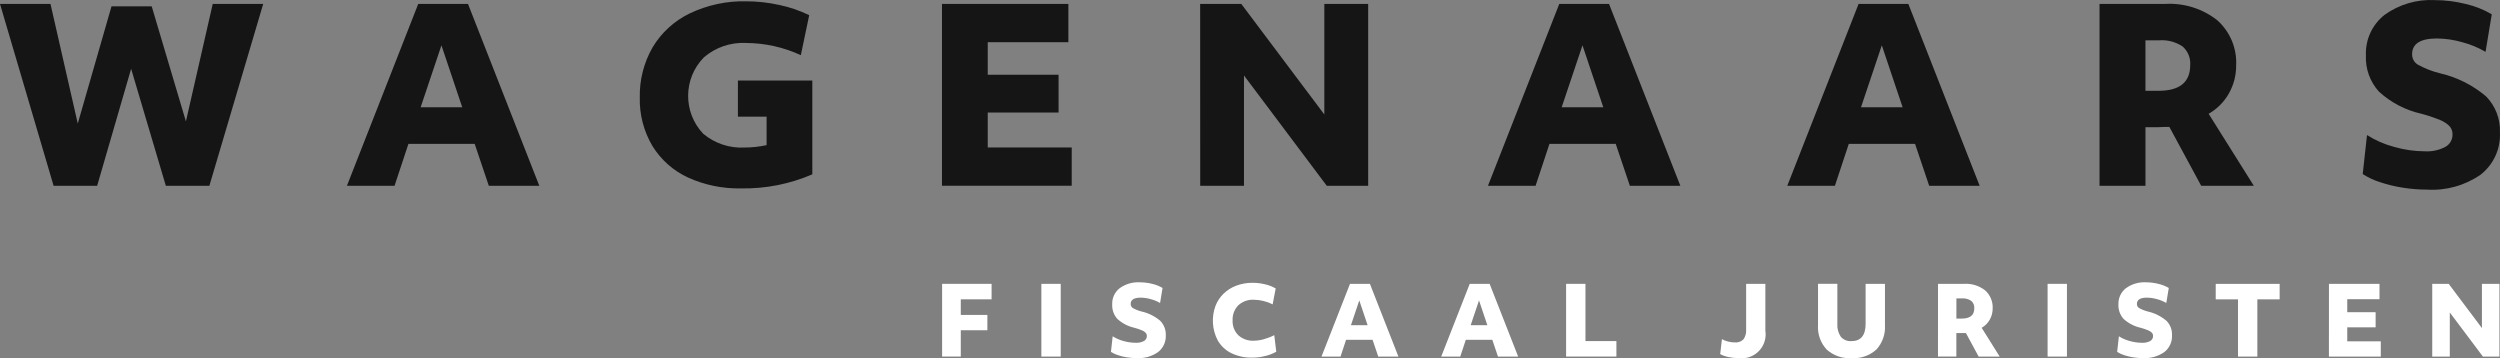
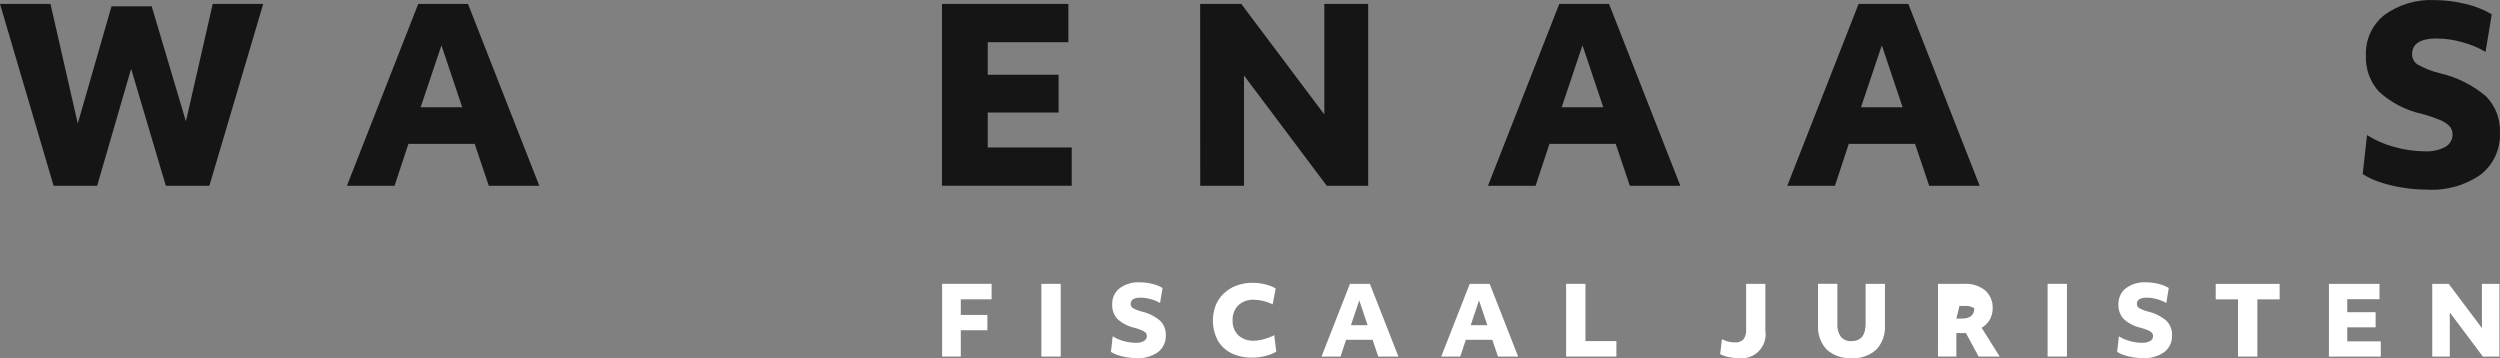
<svg xmlns="http://www.w3.org/2000/svg" version="1.1" id="Laag_1" x="0px" y="0px" viewBox="0 0 193.853 27.785" xml:space="preserve">
  <rect x="0" y="0" width="193.853" height="27.785" fill="#808080" stroke="none" />
  <g id="Group_4" transform="translate(-492.259 -226.892)">
    <g id="Group_1" transform="translate(492.259 226.892)">
      <path id="Path_1" fill="#151515" d="M0,0.305h3.915L6.03,9.581L8.647,0.49h3.116l2.653,8.924l2.079-9.109h3.914l-4.174,14.1 h-3.376l-2.691-9.072l-2.635,9.072H4.156L0,0.305z" />
      <path id="Path_2" fill="#151515" d="M32.43,0.305h3.859l5.529,14.1h-3.915l-1.095-3.247h-5.139l-1.076,3.247h-3.692L32.43,0.305z M35.844,8.32L34.23,3.515L32.616,8.32H35.844z" />
-       <path id="Path_3" fill="#151515" d="M57.476,14.609c-1.422,0.031-2.832-0.257-4.127-0.844c-1.139-0.524-2.098-1.373-2.756-2.44 c-0.675-1.138-1.016-2.443-0.983-3.766c-0.029-1.362,0.315-2.706,0.993-3.887c0.679-1.136,1.674-2.048,2.865-2.625 c1.372-0.658,2.879-0.982,4.4-0.946C58.736,0.103,59.6,0.2,60.447,0.389c0.796,0.168,1.568,0.432,2.3,0.788l-0.649,3.1 c-1.338-0.618-2.793-0.94-4.267-0.946c-1.185-0.058-2.347,0.341-3.247,1.113c-1.612,1.639-1.636,4.26-0.055,5.928 c0.901,0.754,2.055,1.136,3.228,1.067c0.567-0.002,1.133-0.065,1.687-0.186V9.045h-2.226v-2.8h5.77v7.273 C61.249,14.269,59.37,14.641,57.476,14.609z" />
      <path id="Path_4" fill="#151515" d="M73.043,0.305h9.8v2.968h-6.252v2.52h5.492v2.931h-5.492v2.709h6.512v2.968h-10.06V0.305z" />
      <path id="Path_5" fill="#151515" d="M93.061,0.305h3.191l6.438,8.571V0.305h3.4v14.1h-3.21l-6.42-8.553v8.553h-3.394L93.061,0.305 z" />
      <path id="Path_6" fill="#151515" d="M120.908,0.305h3.859l5.529,14.1h-3.915l-1.095-3.247h-5.139l-1.076,3.247h-3.692 L120.908,0.305z M124.322,8.32l-1.614-4.805l-1.614,4.805H124.322z" />
      <path id="Path_7" fill="#151515" d="M144.117,0.305h3.859l5.529,14.1h-3.914l-1.095-3.247h-5.139l-1.076,3.247h-3.693 L144.117,0.305z M147.532,8.32l-1.614-4.805l-1.615,4.805H147.532z" />
-       <path id="Path_8" fill="#151515" d="M162.8,0.305h5.083c1.462-0.088,2.905,0.364,4.054,1.271c0.989,0.887,1.525,2.173,1.457,3.5 c0.006,0.757-0.187,1.502-0.558,2.161c-0.371,0.662-0.916,1.211-1.576,1.586l3.505,5.584h-4.081l-2.468-4.564h-0.288 c-0.118,0-0.228,0-0.333,0.009s-0.177,0.009-0.214,0.009h-1.019v4.545H162.8V0.305z M166.362,7.04h1.019 c1.633,0,2.449-0.662,2.45-1.985c0.043-0.552-0.177-1.092-0.595-1.456c-0.536-0.355-1.176-0.522-1.818-0.473h-1.057L166.362,7.04z " />
      <path id="Path_9" fill="#151515" d="M188.179,14.702c-0.621-0.001-1.241-0.05-1.855-0.148c-0.601-0.092-1.194-0.235-1.771-0.427 c-0.475-0.149-0.927-0.361-1.345-0.631l0.333-3.024c0.648,0.413,1.357,0.722,2.1,0.918c0.772,0.223,1.571,0.338,2.374,0.343 c0.555,0.034,1.108-0.085,1.6-0.343c0.353-0.196,0.567-0.571,0.557-0.974c0.005-0.232-0.078-0.458-0.232-0.631 c-0.211-0.21-0.464-0.374-0.742-0.482c-0.469-0.192-0.949-0.353-1.439-0.482c-1.229-0.275-2.364-0.866-3.293-1.716 c-0.695-0.767-1.058-1.777-1.01-2.811c-0.05-1.215,0.484-2.38,1.437-3.135c1.138-0.822,2.523-1.228,3.925-1.15 c0.804,0.003,1.604,0.103,2.383,0.3c0.708,0.163,1.387,0.432,2.014,0.8l-0.482,2.913c-0.566-0.333-1.175-0.586-1.81-0.751 c-0.636-0.183-1.294-0.28-1.956-0.288c-1.287,0-1.93,0.408-1.929,1.224c-0.007,0.325,0.159,0.629,0.436,0.8 c0.534,0.298,1.106,0.523,1.7,0.668c1.322,0.302,2.553,0.916,3.59,1.79c0.737,0.745,1.13,1.764,1.085,2.811 c0.061,1.266-0.496,2.483-1.494,3.265C191.133,14.388,189.662,14.797,188.179,14.702z" />
    </g>
    <g id="Group_2" transform="translate(565.312 248.775)">
      <path id="Path_10" fill="#FFFFFF" d="M0,0.127h3.836v1.2H1.447v1.21h2.062v1.187H1.447v2.041H0V0.127z" />
      <path id="Path_11" fill="#FFFFFF" d="M7.696,0.127h1.5v5.64h-1.5V0.127z" />
      <path id="Path_12" fill="#FFFFFF" d="M15.08,5.885c-0.248-0.001-0.497-0.02-0.742-0.059c-0.241-0.037-0.478-0.094-0.709-0.171 c-0.19-0.06-0.371-0.144-0.538-0.252l0.134-1.21c0.259,0.165,0.542,0.289,0.839,0.367c0.309,0.089,0.629,0.135,0.95,0.137 c0.221,0.013,0.442-0.034,0.638-0.137c0.141-0.079,0.227-0.229,0.223-0.39c0.002-0.093-0.032-0.183-0.094-0.252 c-0.085-0.085-0.188-0.15-0.3-0.193c-0.187-0.077-0.379-0.141-0.575-0.193c-0.491-0.11-0.945-0.346-1.317-0.686 c-0.277-0.307-0.42-0.711-0.4-1.124c-0.02-0.486,0.193-0.952,0.575-1.254c0.455-0.329,1.009-0.492,1.57-0.46 c0.322,0.001,0.642,0.041,0.954,0.119c0.283,0.065,0.555,0.172,0.805,0.319L16.9,1.612c-0.226-0.133-0.47-0.234-0.724-0.3 c-0.255-0.073-0.518-0.112-0.783-0.115c-0.515,0-0.772,0.163-0.772,0.49c-0.003,0.129,0.063,0.251,0.173,0.319 c0.214,0.119,0.443,0.208,0.68,0.267c0.529,0.121,1.021,0.366,1.436,0.716c0.295,0.298,0.452,0.705,0.434,1.124 c0.024,0.507-0.2,0.994-0.6,1.306C16.257,5.756,15.671,5.921,15.08,5.885z" />
      <path id="Path_13" fill="#FFFFFF" d="M24.044,5.848c-0.555,0.013-1.105-0.104-1.607-0.341C21.99,5.29,21.62,4.944,21.372,4.513 c-0.436-0.83-0.498-1.807-0.171-2.686c0.136-0.349,0.345-0.665,0.612-0.928c0.281-0.274,0.616-0.488,0.983-0.627 c0.41-0.155,0.846-0.232,1.284-0.226c0.328,0,0.654,0.04,0.972,0.119c0.286,0.065,0.561,0.173,0.815,0.319L25.63,1.716 c-0.229-0.115-0.471-0.203-0.72-0.263c-0.243-0.061-0.492-0.092-0.743-0.093c-0.442-0.024-0.874,0.131-1.2,0.43 c-0.303,0.31-0.464,0.732-0.442,1.165c-0.023,0.431,0.138,0.852,0.442,1.158c0.332,0.296,0.768,0.448,1.212,0.423 c0.263-0.005,0.524-0.045,0.776-0.119c0.277-0.076,0.545-0.18,0.8-0.312l0.156,1.284c-0.268,0.152-0.557,0.265-0.857,0.334 C24.724,5.806,24.384,5.848,24.044,5.848z" />
      <path id="Path_14" fill="#FFFFFF" d="M31.627,0.127h1.545l2.211,5.64h-1.565l-0.439-1.3h-2.056l-0.43,1.3h-1.476L31.627,0.127z M32.993,3.333l-0.645-1.922l-0.647,1.922H32.993z" />
      <path id="Path_15" fill="#FFFFFF" d="M40.911,0.127h1.544l2.212,5.64h-1.565l-0.439-1.3h-2.056l-0.43,1.3H38.7L40.911,0.127z M42.277,3.333l-0.645-1.922l-0.647,1.922H42.277z" />
      <path id="Path_16" fill="#FFFFFF" d="M48.385,0.127h1.5v4.438h2.4v1.2h-3.9V0.127z" />
      <path id="Path_17" fill="#FFFFFF" d="M61.758,5.886c-0.266,0-0.53-0.028-0.79-0.085c-0.222-0.043-0.436-0.119-0.635-0.226 l0.133-1.158c0.308,0.165,0.651,0.251,1,0.252c0.247,0.023,0.492-0.064,0.669-0.237c0.158-0.222,0.232-0.493,0.209-0.764v-3.54 h1.491v3.636c0.155,1.014-0.541,1.961-1.555,2.116C62.107,5.907,61.931,5.909,61.758,5.886z" />
      <path id="Path_18" fill="#FFFFFF" d="M70.507,5.886c-0.702,0.045-1.392-0.194-1.915-0.664c-0.477-0.513-0.721-1.201-0.674-1.9 v-3.2h1.5v3.095c-0.028,0.36,0.068,0.719,0.271,1.017c0.206,0.234,0.509,0.358,0.82,0.334c0.733,0,1.1-0.45,1.1-1.351v-3.09h1.5 v3.2c0.046,0.699-0.197,1.386-0.672,1.9C71.909,5.698,71.213,5.936,70.507,5.886z" />
-       <path id="Path_19" fill="#FFFFFF" d="M77.223,0.127h2.033c0.585-0.036,1.162,0.145,1.622,0.508c0.396,0.355,0.61,0.869,0.583,1.4 c0.002,0.303-0.075,0.601-0.223,0.865c-0.149,0.265-0.367,0.484-0.631,0.635l1.4,2.234h-1.633l-0.987-1.826h-0.114 c-0.047,0-0.093,0-0.135,0h-0.085h-0.408v1.818H77.22L77.223,0.127z M78.648,2.821h0.408c0.652,0,0.979-0.265,0.98-0.794 c0.018-0.221-0.07-0.437-0.237-0.583c-0.215-0.142-0.47-0.209-0.727-0.189h-0.423L78.648,2.821z" />
+       <path id="Path_19" fill="#FFFFFF" d="M77.223,0.127h2.033c0.585-0.036,1.162,0.145,1.622,0.508c0.396,0.355,0.61,0.869,0.583,1.4 c0.002,0.303-0.075,0.601-0.223,0.865c-0.149,0.265-0.367,0.484-0.631,0.635l1.4,2.234h-1.633l-0.987-1.826h-0.114 c-0.047,0-0.093,0-0.135,0h-0.085h-0.408v1.818H77.22L77.223,0.127z M78.648,2.821h0.408c0.652,0,0.979-0.265,0.98-0.794 c-0.215-0.142-0.47-0.209-0.727-0.189h-0.423L78.648,2.821z" />
      <path id="Path_20" fill="#FFFFFF" d="M85.72,0.127h1.5v5.64h-1.5V0.127z" />
      <path id="Path_21" fill="#FFFFFF" d="M93.104,5.885c-0.248-0.001-0.497-0.02-0.742-0.059c-0.241-0.037-0.478-0.094-0.709-0.171 c-0.19-0.06-0.371-0.144-0.538-0.252l0.134-1.21c0.259,0.165,0.542,0.289,0.839,0.367c0.309,0.089,0.629,0.135,0.951,0.137 c0.221,0.013,0.441-0.034,0.637-0.137c0.141-0.078,0.227-0.229,0.223-0.39c0.002-0.093-0.031-0.183-0.093-0.252 c-0.085-0.085-0.188-0.15-0.3-0.193c-0.188-0.077-0.38-0.141-0.576-0.193c-0.491-0.11-0.945-0.347-1.317-0.686 c-0.276-0.307-0.42-0.711-0.4-1.124c-0.02-0.486,0.194-0.952,0.575-1.254c0.455-0.329,1.009-0.492,1.57-0.46 C93.68,0.009,94,0.049,94.312,0.128c0.283,0.065,0.554,0.172,0.805,0.319l-0.193,1.165c-0.226-0.133-0.469-0.234-0.723-0.3 c-0.255-0.073-0.519-0.112-0.784-0.115c-0.515,0-0.772,0.163-0.772,0.49c-0.002,0.13,0.064,0.251,0.174,0.319 c0.214,0.119,0.442,0.209,0.68,0.267c0.529,0.121,1.02,0.367,1.435,0.716c0.295,0.298,0.452,0.705,0.434,1.124 c0.024,0.507-0.2,0.994-0.6,1.306C94.281,5.756,93.695,5.921,93.104,5.885z" />
      <path id="Path_22" fill="#FFFFFF" d="M100.485,1.329h-1.729v-1.2h4.957v1.2h-1.728v4.438h-1.5V1.329z" />
      <path id="Path_23" fill="#FFFFFF" d="M107.537,0.127h3.919v1.19h-2.5v1.009h2.2v1.173h-2.2v1.083h2.6v1.187h-4.022L107.537,0.127z " />
      <path id="Path_24" fill="#FFFFFF" d="M115.546,0.127h1.276l2.576,3.429V0.127h1.358v5.64h-1.28l-2.569-3.421v3.421h-1.361V0.127z" />
    </g>
  </g>
</svg>